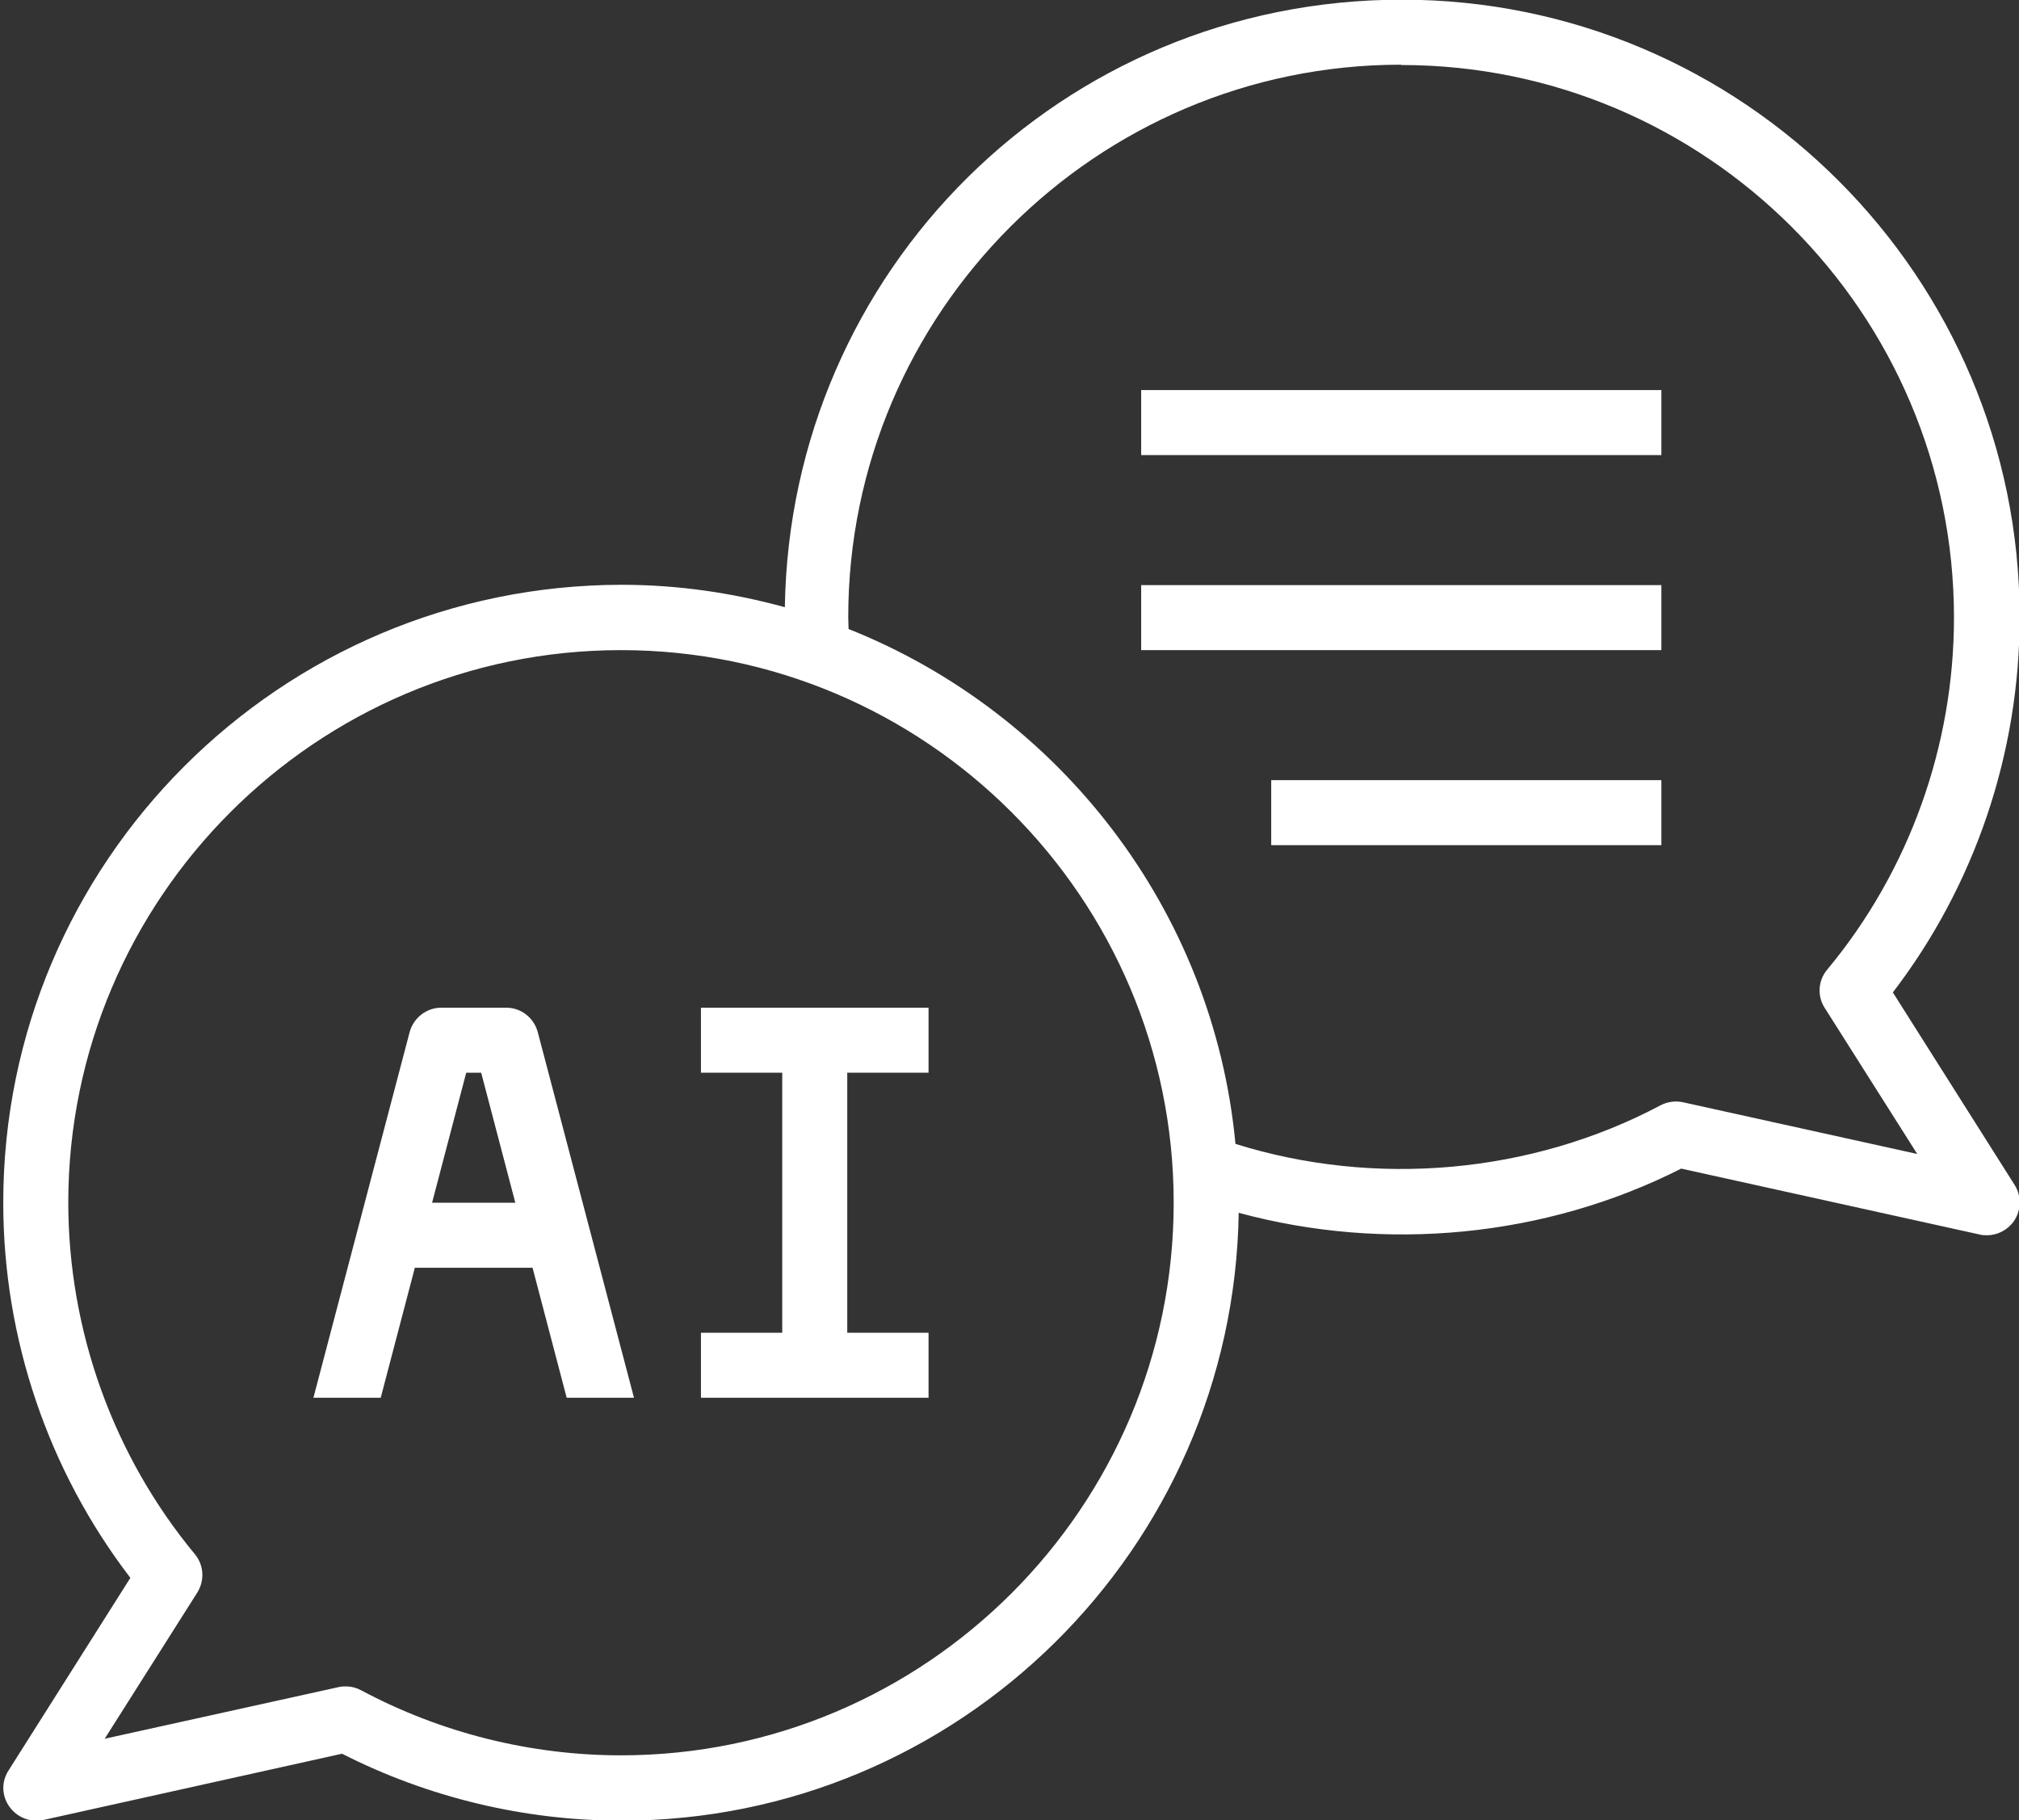
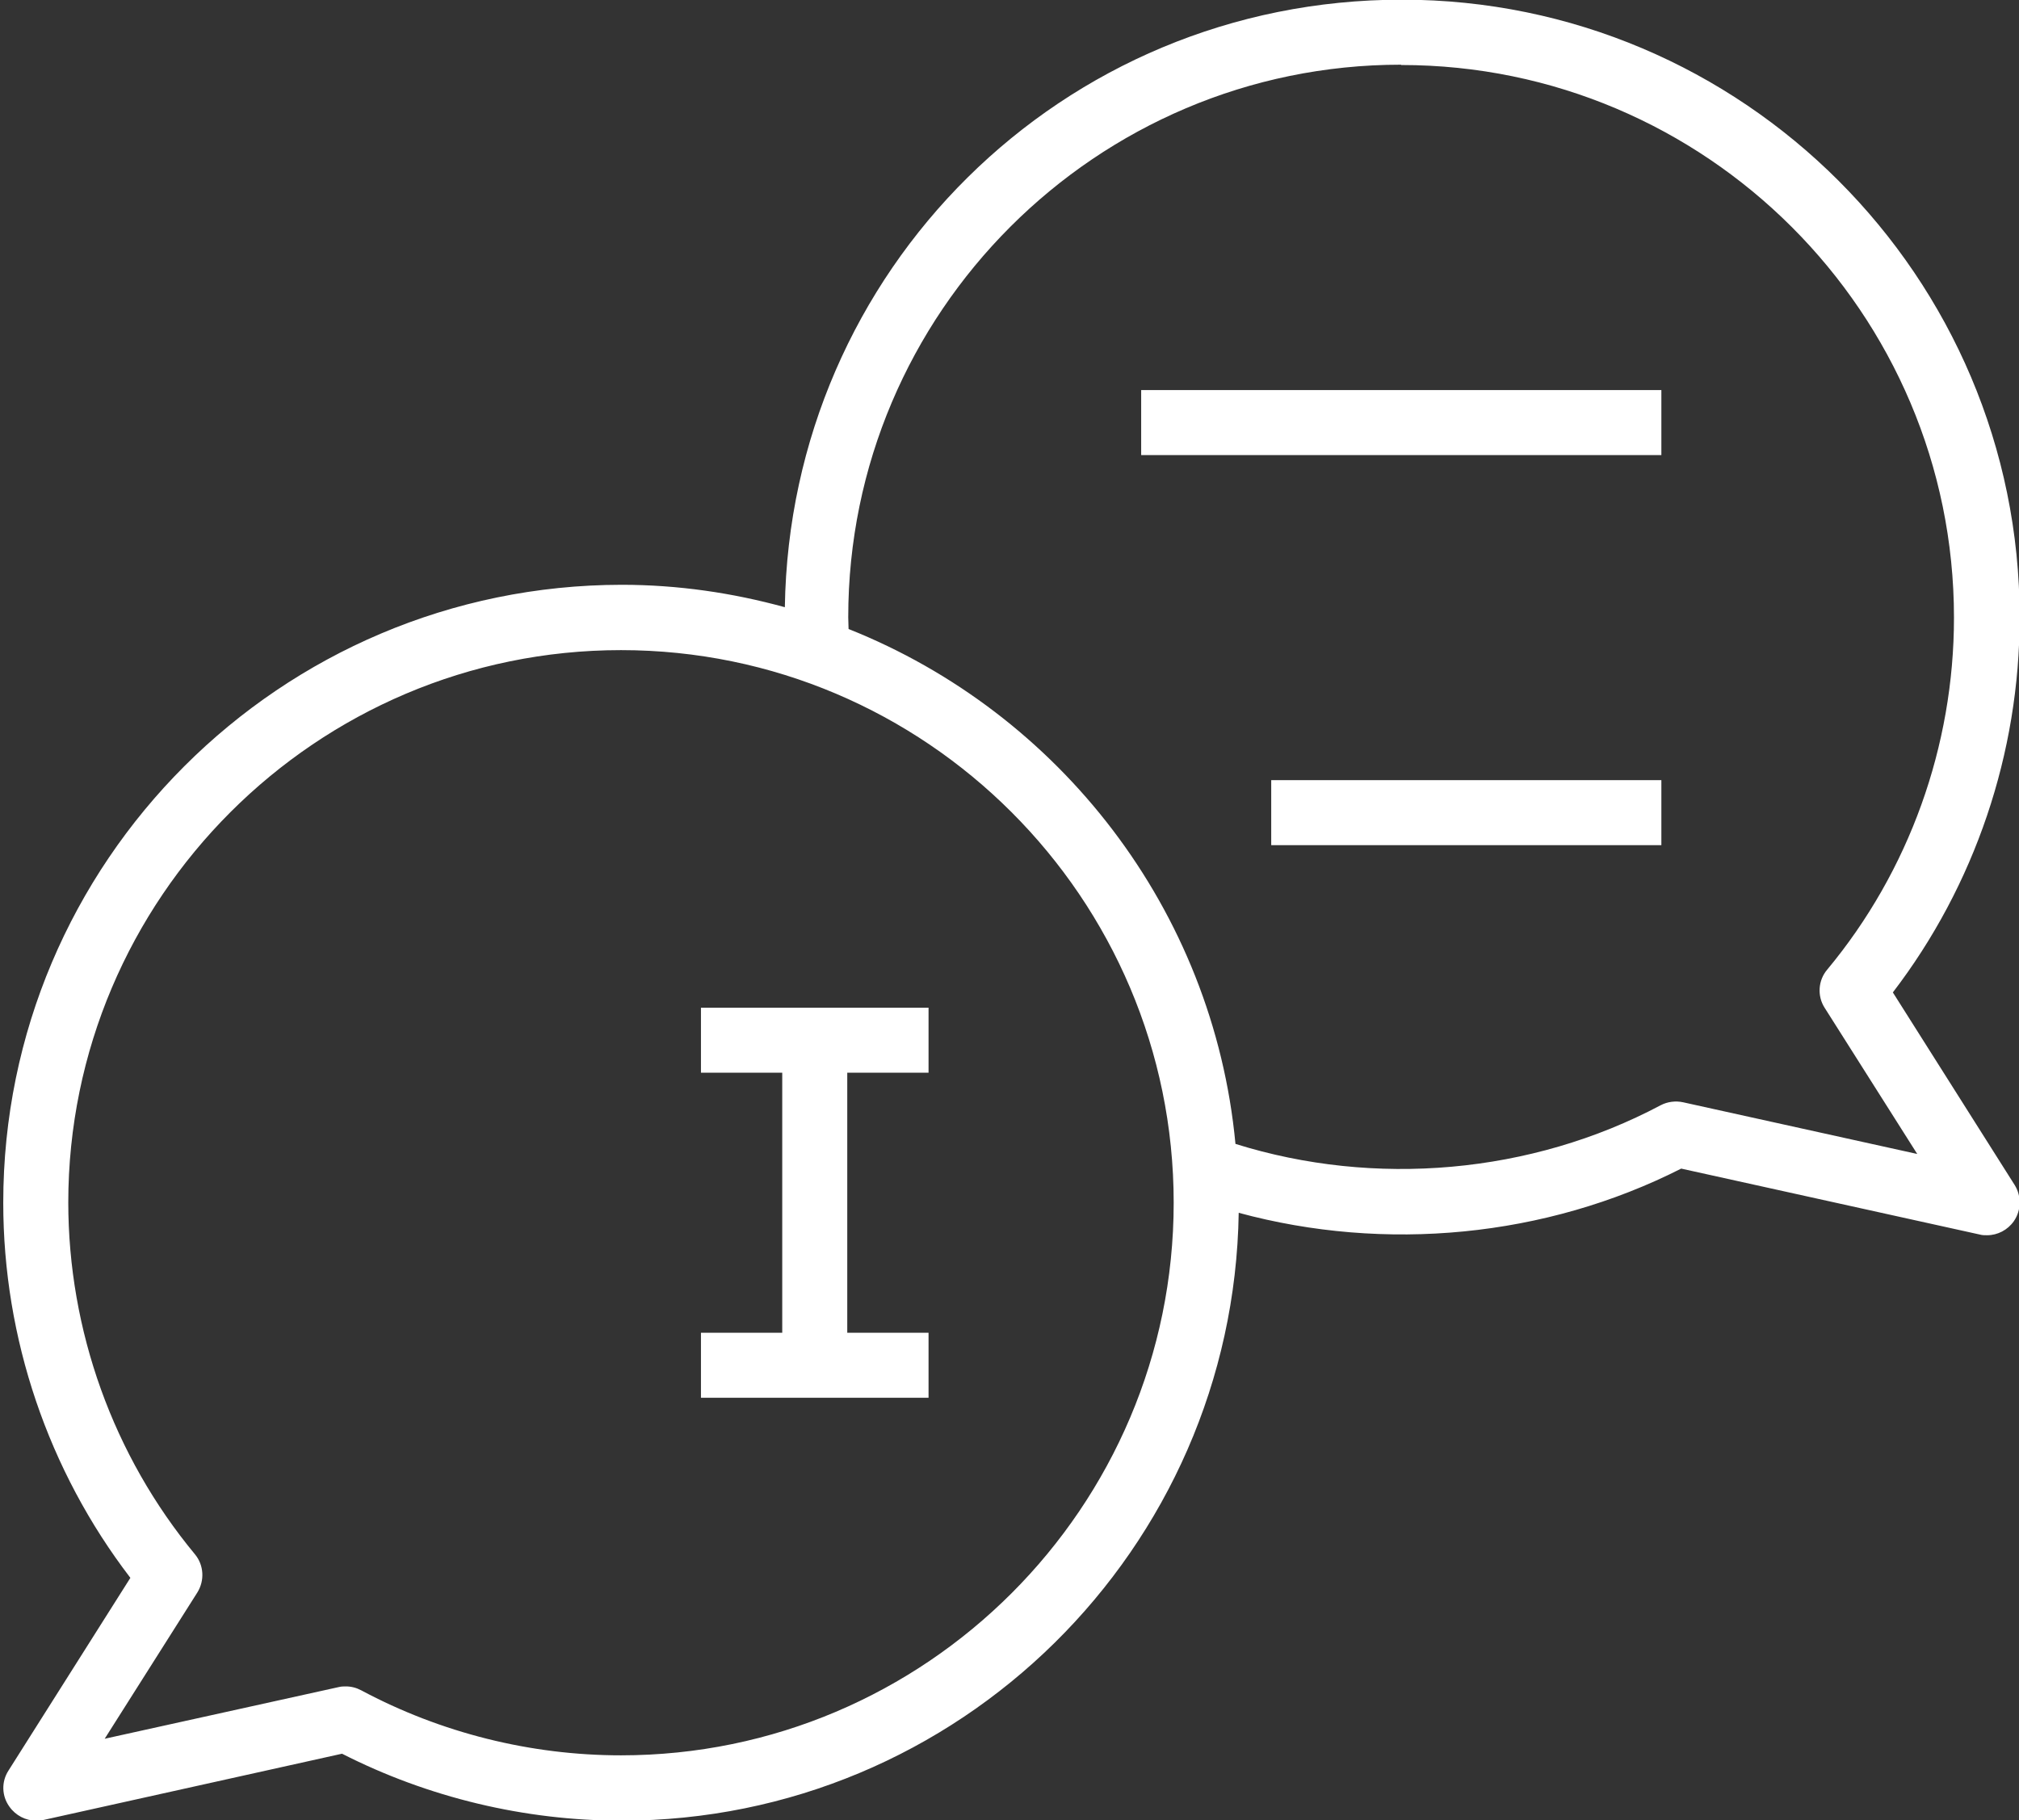
<svg xmlns="http://www.w3.org/2000/svg" data-name="Layer 1" fill="#ffffff" height="56" preserveAspectRatio="xMidYMid meet" version="1" viewBox="0.9 4.0 62.1 56.0" width="62.1" zoomAndPan="magnify">
  <rect x="0.9" y="4.0" width="62.1" height="56.0" fill="#333333" stroke="none" />
  <g id="change1_1">
    <path d="m1.16,58.47c-.22.34-.21.78.03,1.11.19.27.5.43.82.43.07,0,.14,0,.22-.02l9.19-2.04c2.65,1.35,5.62,2.06,8.6,2.06,10.37,0,18.82-8.36,18.98-18.7,4.5,1.22,9.43.76,13.61-1.36l9.19,2.03c.07.02.14.02.22.02.32,0,.63-.16.82-.43.23-.33.24-.77.03-1.11l-3.75-5.93c2.52-3.29,3.9-7.36,3.9-11.54,0-10.48-8.52-19-19-19s-18.82,8.36-18.98,18.69c-1.6-.44-3.28-.69-5.02-.69C9.52,22,1,30.52,1,41c0,4.17,1.38,8.24,3.91,11.54l-3.75,5.93ZM44,6c9.37,0,17,7.63,17,17,0,3.95-1.38,7.8-3.9,10.83-.28.33-.31.81-.08,1.17l2.85,4.5-7.2-1.59c-.23-.05-.48-.02-.69.09-3.99,2.12-8.8,2.53-13.08,1.19-.68-7.21-5.42-13.26-11.9-15.84,0-.12-.01-.24-.01-.36,0-9.37,7.63-17,17-17ZM3,41c0-9.37,7.63-17,17-17s17,7.63,17,17-7.63,17-17,17c-2.78,0-5.54-.69-7.99-2-.15-.08-.31-.12-.47-.12-.07,0-.14,0-.22.02l-7.2,1.59,2.85-4.5c.23-.37.2-.84-.07-1.17-2.52-3.04-3.9-6.89-3.9-10.84Z" />
  </g>
  <g id="change1_2">
    <path d="M36 16H52V18H36z" />
  </g>
  <g id="change1_3">
-     <path d="M36 22H52V24H36z" />
-   </g>
+     </g>
  <g id="change1_4">
    <path d="M40 28H52V30H40z" />
  </g>
  <g id="change1_5">
-     <path d="m13.66,43h3.62l1.05,4h2.07l-2.96-11.25c-.12-.44-.51-.75-.97-.75h-2c-.45,0-.85.31-.97.75l-2.96,11.25h2.07l1.05-4Zm1.58-6h.46l1.05,4h-2.56l1.05-4Z" />
-   </g>
+     </g>
  <g id="change1_6">
    <path d="M29.46 45L26.96 45 26.96 37 29.46 37 29.46 35 22.46 35 22.46 37 24.96 37 24.96 45 22.46 45 22.46 47 29.46 47 29.46 45z" />
  </g>
</svg>